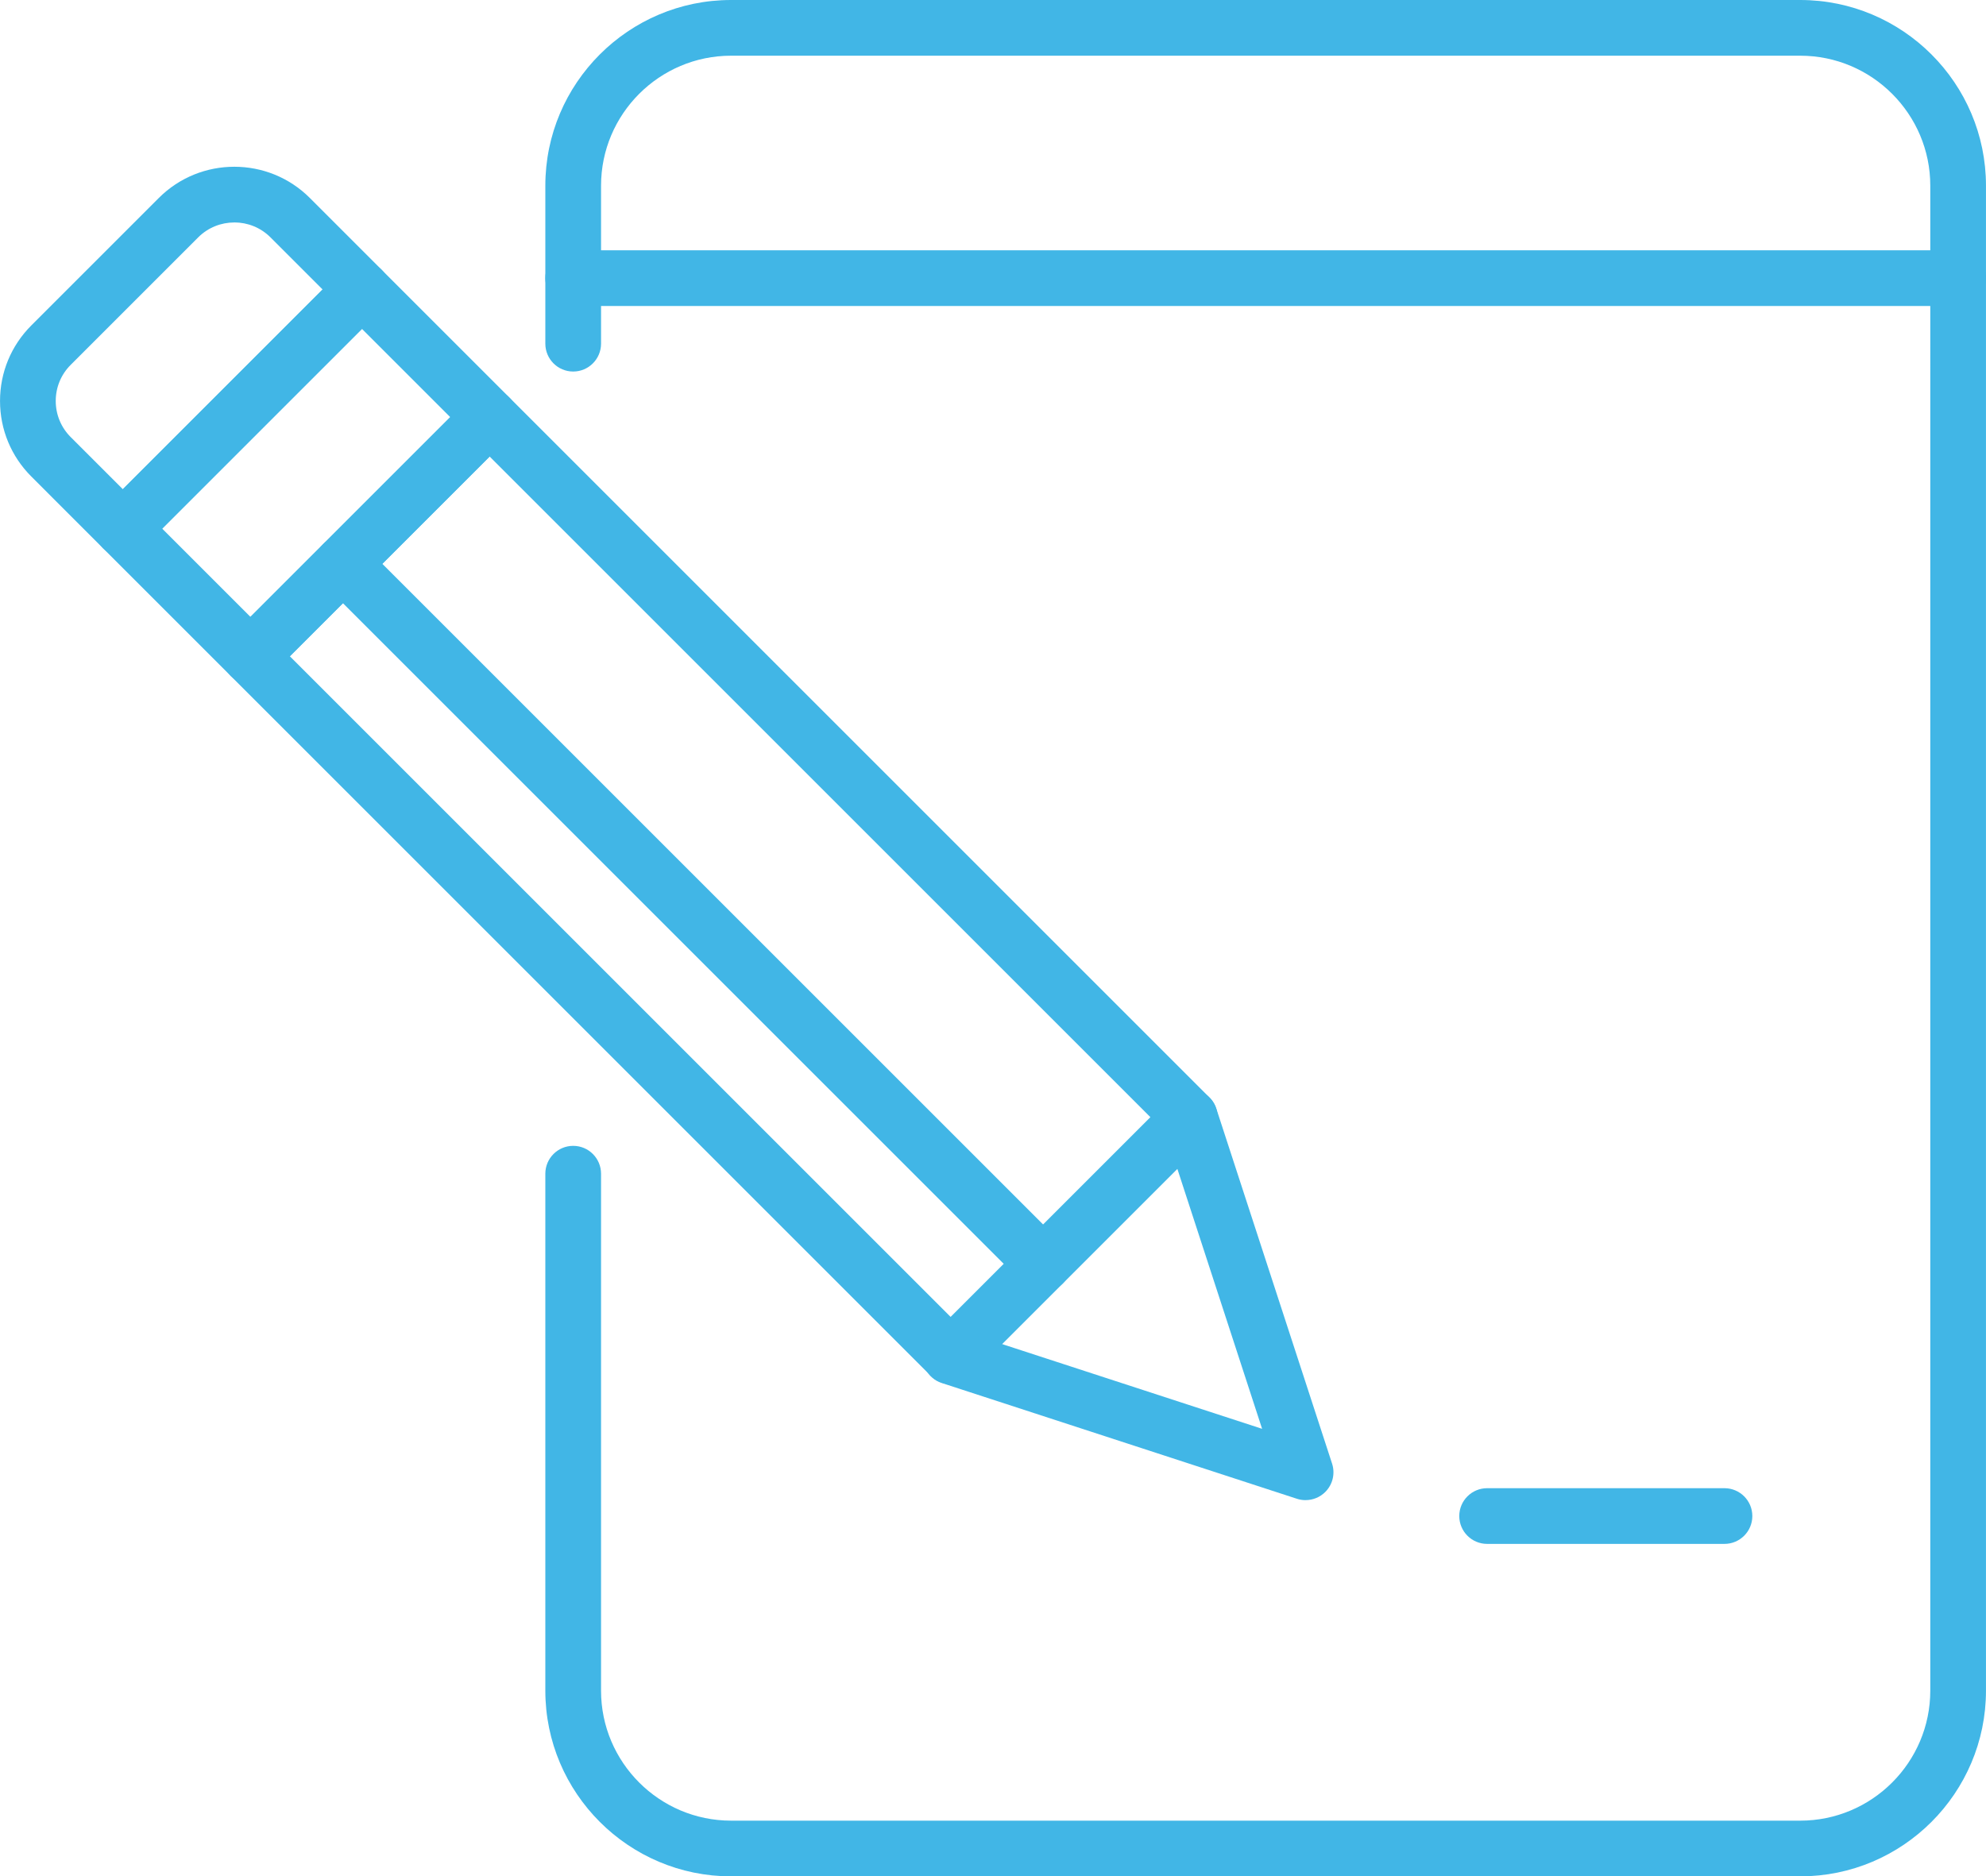
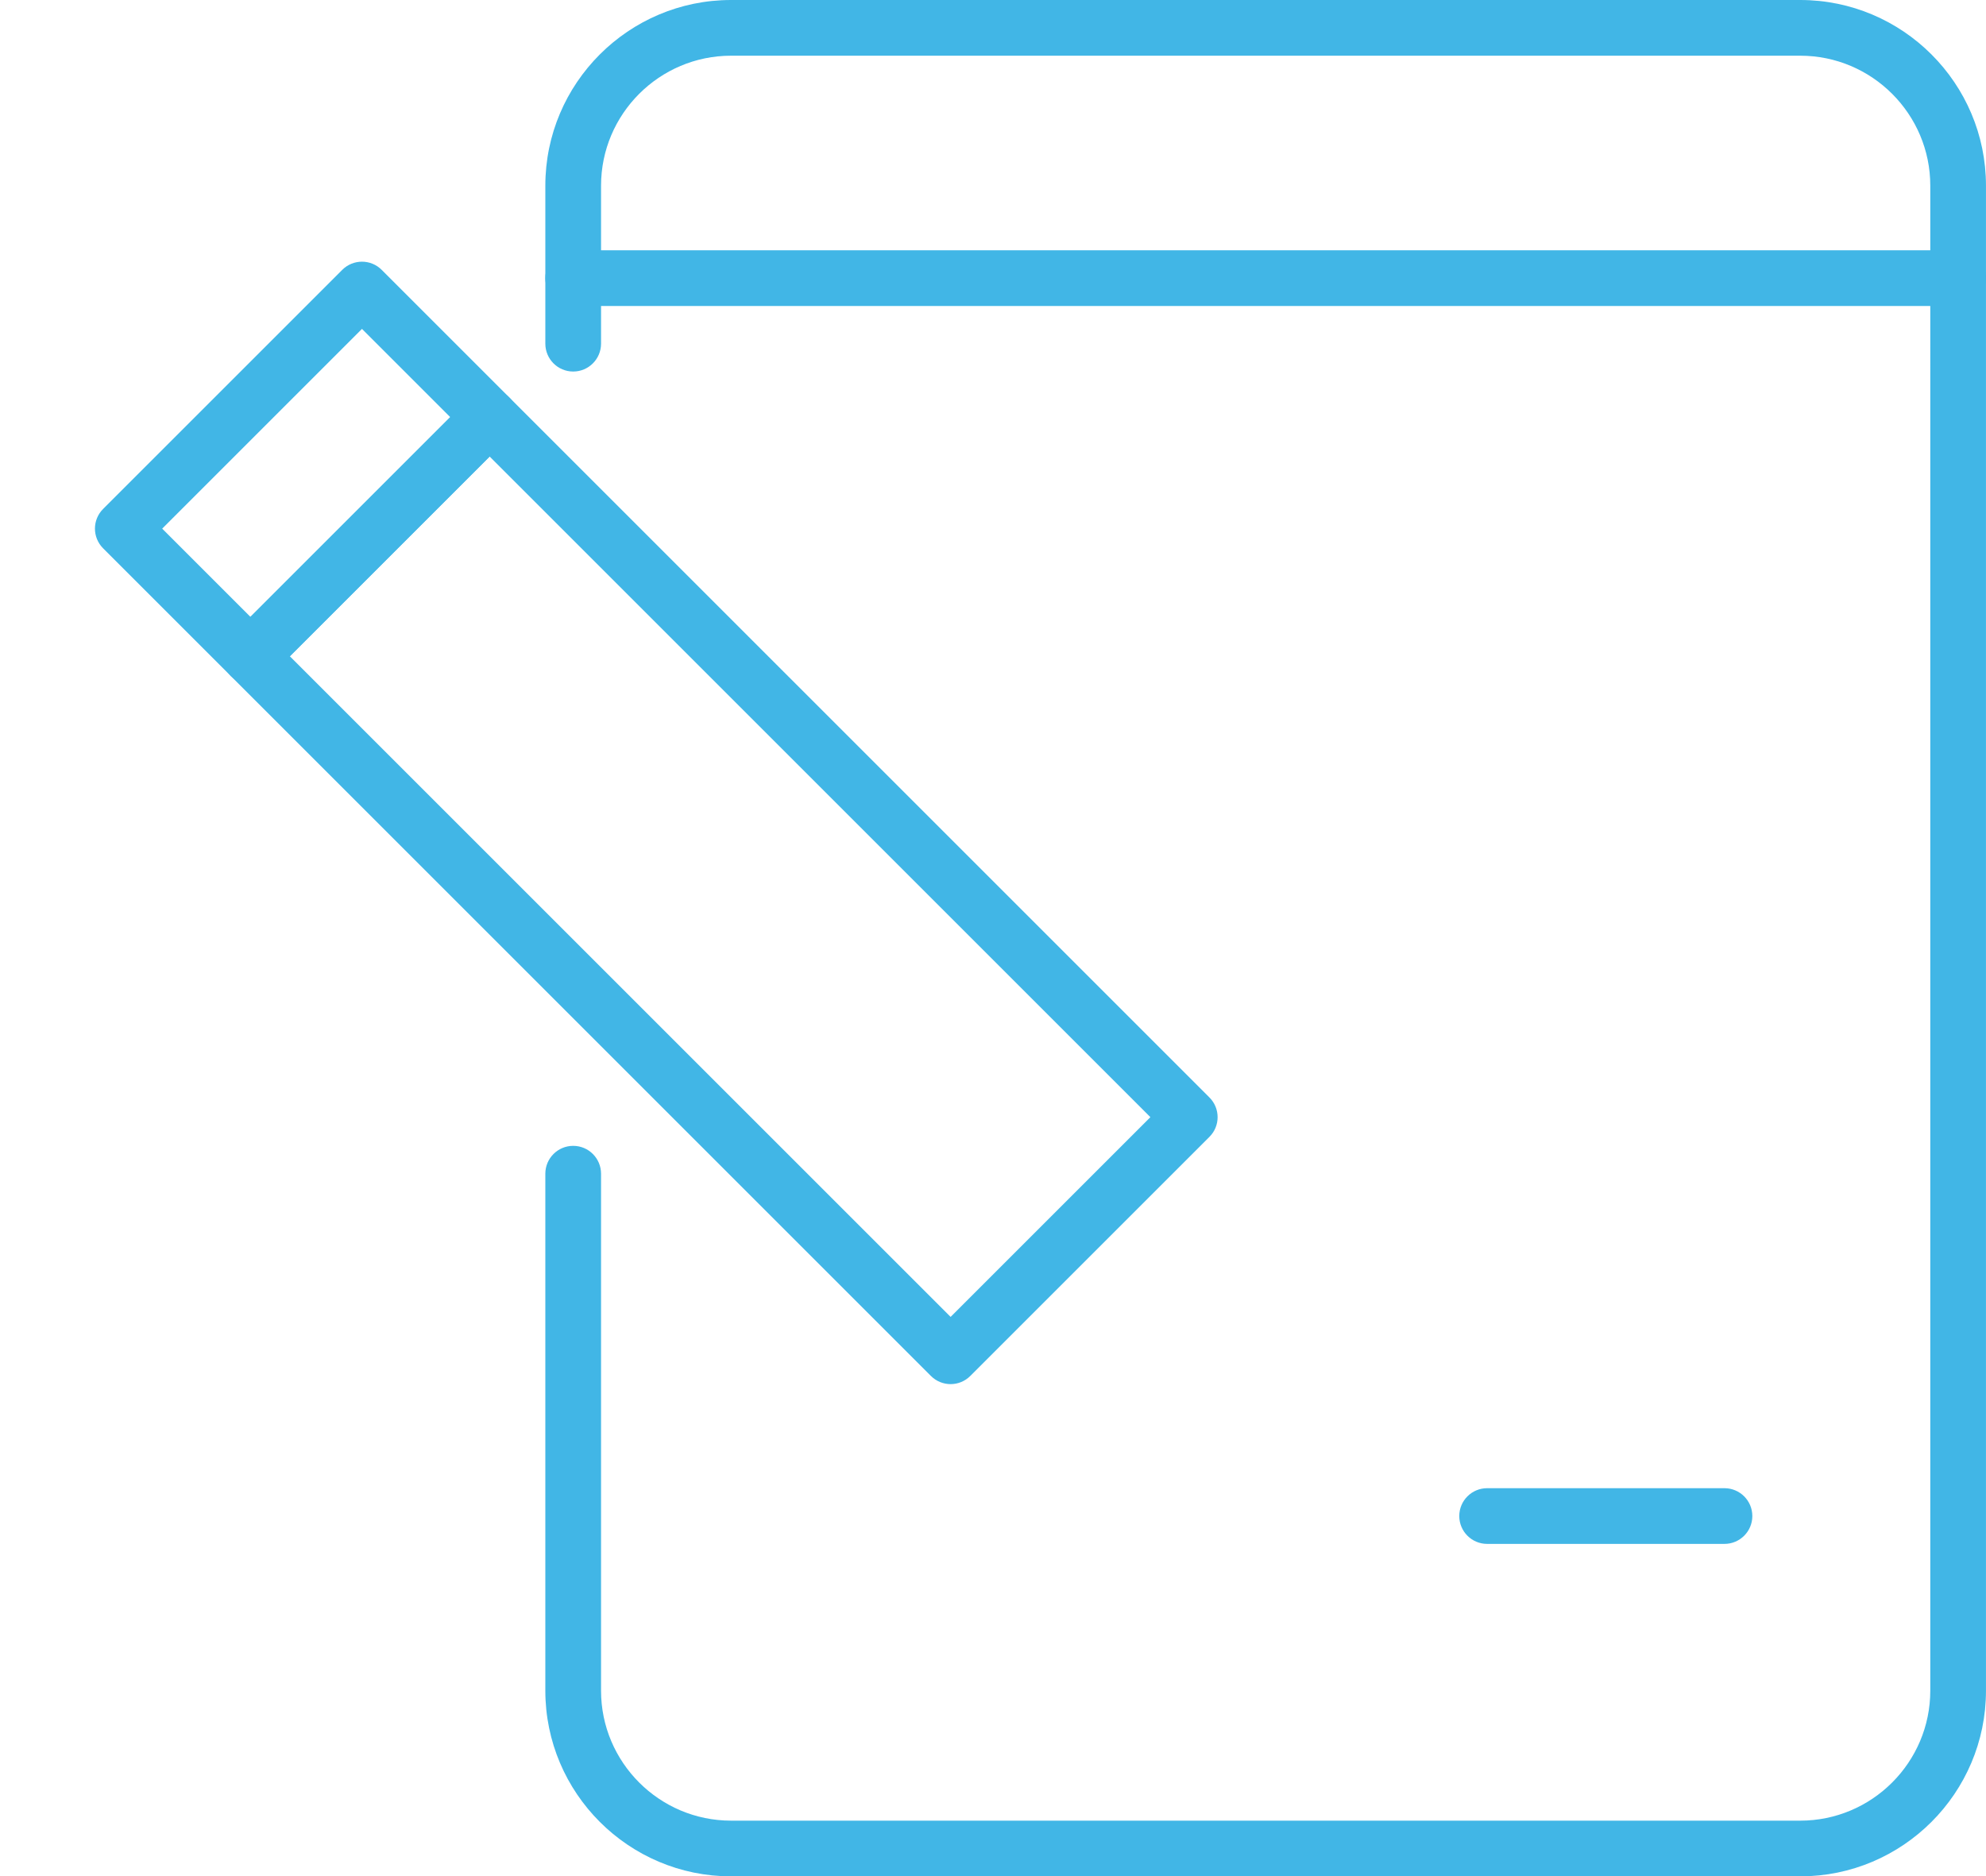
<svg xmlns="http://www.w3.org/2000/svg" id="Layer_2" data-name="Layer 2" viewBox="0 0 712.99 673.76">
  <defs>
    <style>      .cls-1 {        fill: #41b6e6;      }    </style>
  </defs>
  <g id="Layer_1-2" data-name="Layer 1">
    <g>
      <path class="cls-1" d="M646.3,673.76h-383.83c-36.77,0-66.69-29.92-66.69-66.69v-185.62c0-5.52,4.48-10,10-10s10,4.48,10,10v185.62c0,25.75,20.95,46.69,46.69,46.69h383.83c25.75,0,46.69-20.95,46.69-46.69V66.69c0-25.75-20.95-46.69-46.69-46.69h-383.83c-25.75,0-46.69,20.95-46.69,46.69v56.72c0,5.52-4.48,10-10,10s-10-4.48-10-10v-56.72C195.77,29.92,225.69,0,262.46,0h383.83c36.77,0,66.69,29.92,66.69,66.69v540.38c0,36.77-29.92,66.69-66.69,66.69Z" />
      <path class="cls-1" d="M702.99,109.87H205.77c-5.52,0-10-4.48-10-10s4.48-10,10-10h497.22c5.52,0,10,4.48,10,10s-4.48,10-10,10Z" />
      <path class="cls-1" d="M619.1,554.38h-85.21c-5.52,0-10-4.48-10-10s4.48-10,10-10h85.21c5.52,0,10,4.48,10,10s-4.48,10-10,10Z" />
      <g>
        <path class="cls-1" d="M89.92,245.65c-2.56,0-5.12-.98-7.07-2.93l-45.83-45.83c-3.91-3.91-3.91-10.24,0-14.14l85.86-85.86c3.91-3.9,10.24-3.9,14.14,0l45.83,45.83c3.91,3.91,3.91,10.24,0,14.14l-85.86,85.86c-1.95,1.95-4.51,2.93-7.07,2.93ZM58.23,189.82l31.69,31.69,71.72-71.72-31.69-31.69-71.72,71.72Z" />
-         <path class="cls-1" d="M44.09,199.82h0c-2.65,0-5.2-1.05-7.07-2.93l-25.78-25.79c-7.24-7.24-11.23-16.87-11.23-27.12s3.99-19.87,11.23-27.12l45.77-45.77c14.95-14.95,39.28-14.95,54.23,0l25.79,25.79c3.91,3.91,3.91,10.24,0,14.14l-85.86,85.86c-1.88,1.88-4.42,2.93-7.07,2.93ZM84.12,79.88c-4.7,0-9.4,1.79-12.97,5.36l-45.77,45.77c-3.47,3.46-5.37,8.07-5.37,12.97s1.91,9.51,5.37,12.97l18.71,18.71,71.72-71.72-18.71-18.71c-3.58-3.58-8.28-5.36-12.97-5.36Z" />
        <path class="cls-1" d="M341.28,497.01c-2.56,0-5.12-.98-7.07-2.93L82.84,242.72c-1.88-1.88-2.93-4.42-2.93-7.07s1.05-5.2,2.93-7.07l85.86-85.86c1.88-1.88,4.42-2.93,7.07-2.93s5.2,1.05,7.07,2.93l251.36,251.36c3.91,3.91,3.91,10.24,0,14.14l-85.86,85.86c-1.95,1.95-4.51,2.93-7.07,2.93ZM104.06,235.65l237.22,237.22,71.72-71.72-237.22-237.22-71.72,71.72Z" />
-         <path class="cls-1" d="M468.71,538.67c-1.04,0-2.08-.16-3.1-.49l-127.51-41.57c-5.25-1.71-8.12-7.36-6.41-12.61,1.71-5.25,7.35-8.11,12.61-6.41l108.81,35.47-35.47-108.81c-1.71-5.25,1.16-10.9,6.41-12.61,5.25-1.71,10.9,1.16,12.61,6.41l41.57,127.51c1.17,3.58.22,7.51-2.44,10.17-1.91,1.91-4.46,2.93-7.07,2.93Z" />
-         <path class="cls-1" d="M374.48,463.81c-2.56,0-5.12-.98-7.07-2.93L116.04,209.52c-3.91-3.91-3.91-10.24,0-14.14,3.91-3.9,10.24-3.9,14.14,0l251.36,251.36c3.91,3.91,3.91,10.24,0,14.14-1.95,1.95-4.51,2.93-7.07,2.93Z" />
      </g>
    </g>
  </g>
</svg>